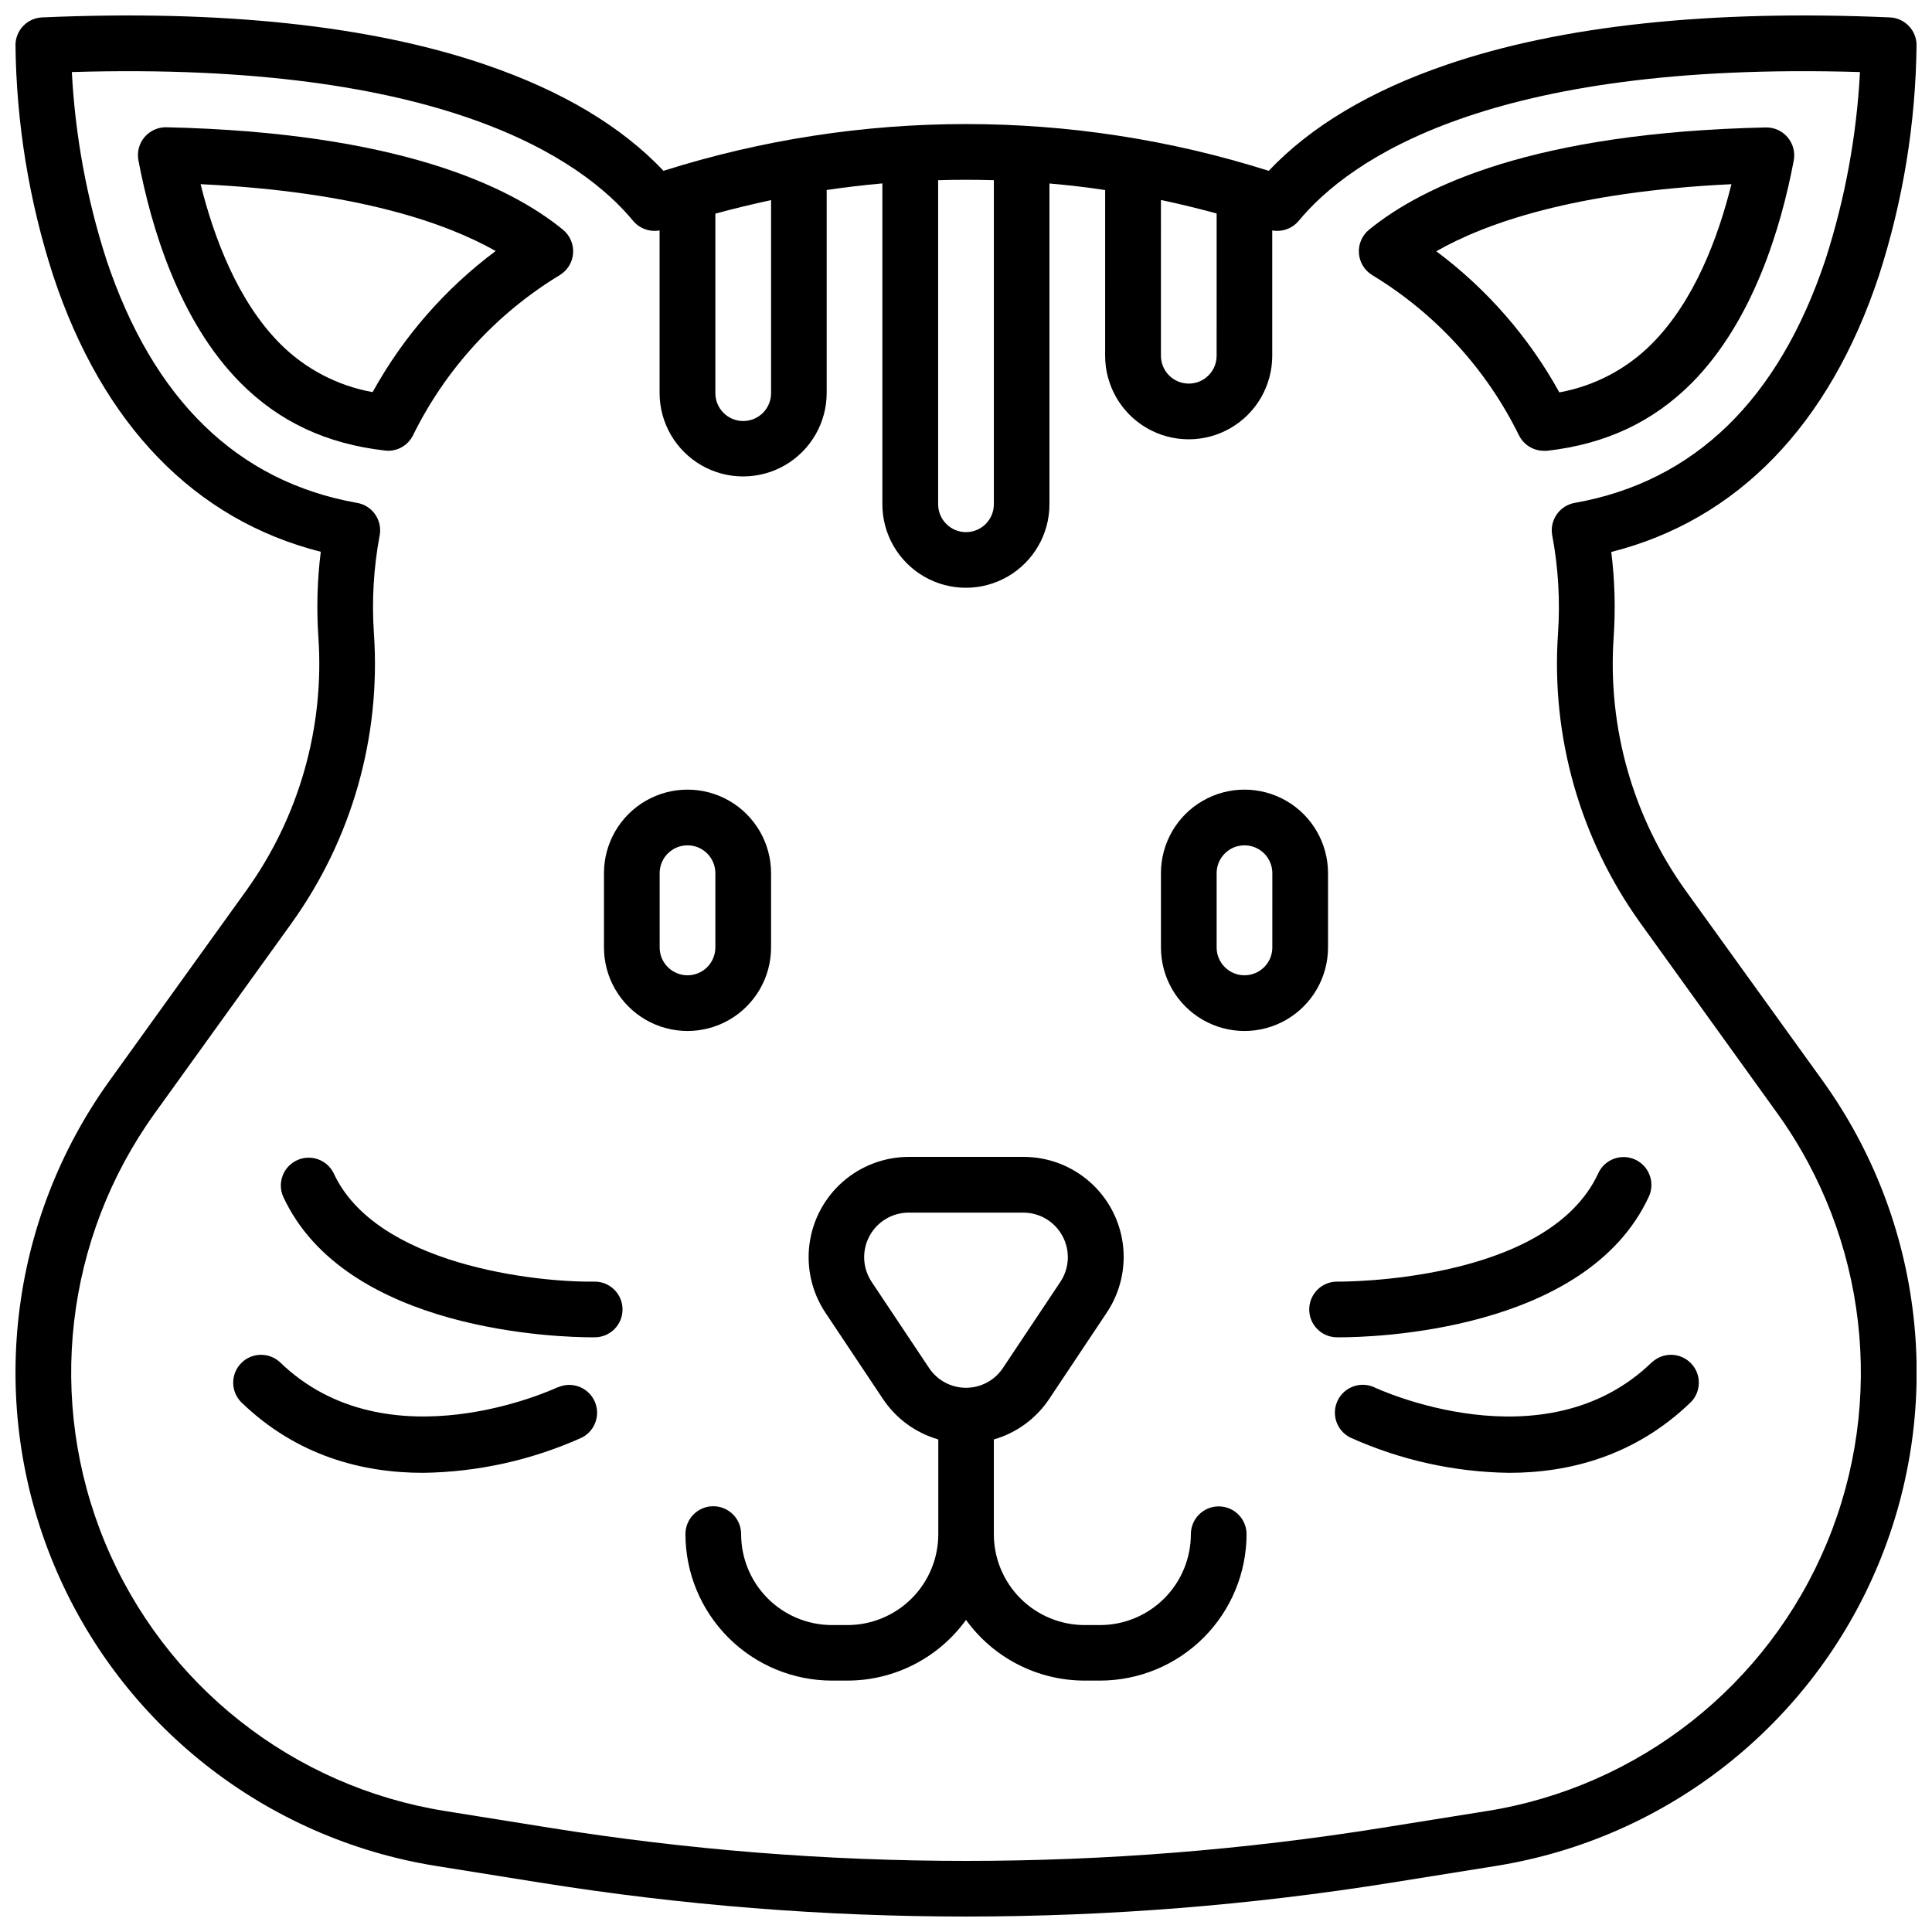
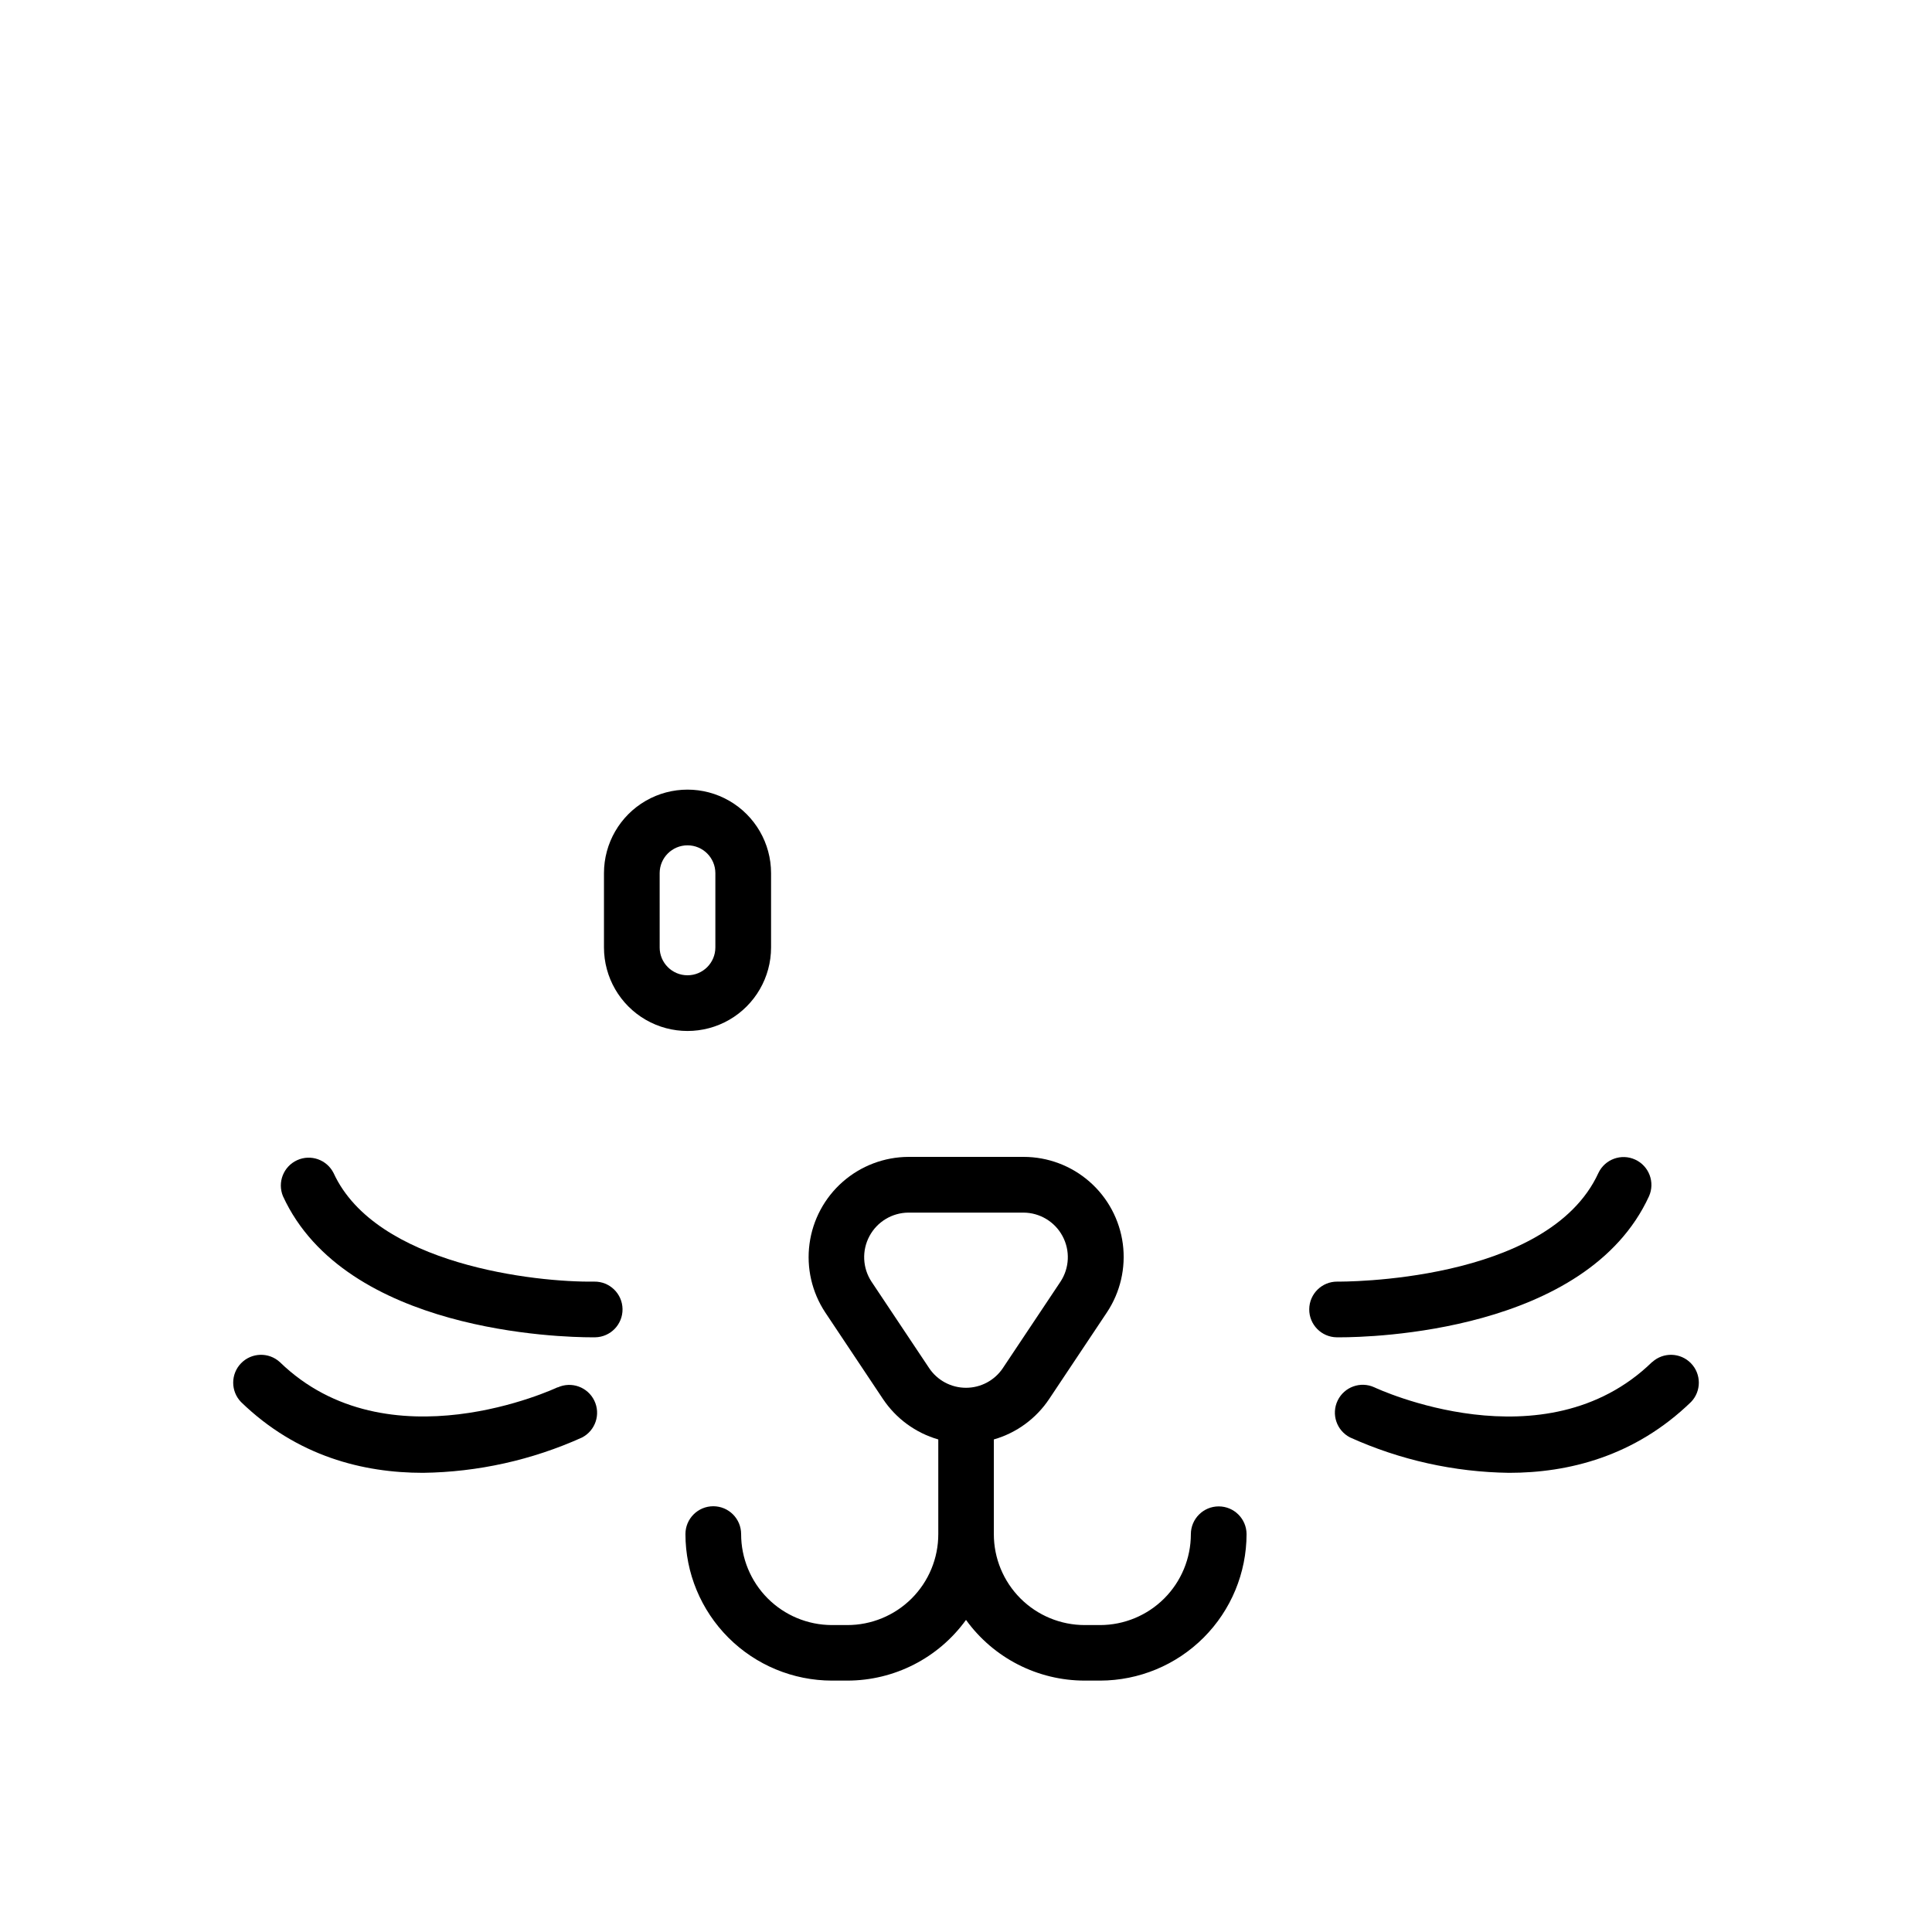
<svg xmlns="http://www.w3.org/2000/svg" width="800px" height="800px" version="1.1" viewBox="144 144 512 512">
  <defs>
    <clipPath id="a">
-       <path d="m148.09 148.09h503.81v503.81h-503.81z" />
-     </clipPath>
+       </clipPath>
  </defs>
  <g clip-path="url(#a)">
    <path d="m590.75 380.07c-13.996-19.48-20.758-43.23-19.117-67.16 0.516-7.547 0.305-15.125-0.629-22.633 33.398-8.461 57.828-33.645 70.938-73.258h-0.004c6.387-19.762 9.746-40.379 9.969-61.145-0.062-3.91-3.16-7.094-7.062-7.262-47.59-2.078-87.105 2.144-117.46 12.535-20.184 6.887-36.016 16.355-47.164 28.121-52.188-16.523-108.21-16.523-160.39 0-11.148-11.809-26.98-21.227-47.164-28.121-30.395-10.391-69.91-14.613-117.5-12.535-3.91 0.164-7.008 3.352-7.066 7.262 0.227 20.75 3.586 41.348 9.969 61.094 13.105 39.617 37.539 64.797 70.938 73.258v0.004c-0.938 7.504-1.148 15.082-0.633 22.629 1.641 23.93-5.121 47.684-19.117 67.16l-36.203 50.34c-26.836 37.289-32.434 85.82-14.789 128.24 17.648 42.418 56.016 72.66 101.38 79.91l27.66 4.43v-0.004c37.27 5.965 74.953 8.965 112.7 8.965 37.754-0.004 75.445-3.004 112.73-8.973l27.66-4.43c45.367-7.246 83.734-37.488 101.38-79.906 17.645-42.418 12.047-90.953-14.793-128.24zm-139.09-183.07c4.945 1.043 9.867 2.238 14.762 3.582l-0.004 37.695c0 4.074-3.305 7.379-7.379 7.379-4.078 0-7.379-3.305-7.379-7.379zm-44.281-5.246v85.883c0 4.078-3.305 7.383-7.379 7.383-4.078 0-7.383-3.305-7.383-7.383v-85.883c4.922-0.145 9.84-0.145 14.762 0zm-73.801 8.855c4.879-1.312 9.801-2.508 14.762-3.582v51.168c0 4.078-3.305 7.383-7.383 7.383-4.074 0-7.379-3.305-7.379-7.383zm204.48 423.33-27.66 4.43c-73.133 11.719-147.66 11.719-220.79 0l-27.66-4.43c-40.305-6.449-74.387-33.32-90.062-71.008-15.676-37.688-10.699-80.809 13.145-113.93l36.203-50.301v-0.004c15.996-22.258 23.727-49.402 21.863-76.75-0.605-8.727-0.094-17.492 1.523-26.086 0.355-1.938-0.078-3.934-1.203-5.547-1.125-1.613-2.852-2.711-4.789-3.043-31.695-5.617-54.062-27.336-66.461-64.531h0.004c-5.18-16.086-8.25-32.773-9.133-49.645 98.34-2.953 135.35 23.242 148.73 39.418 1.711 2.055 4.398 3.031 7.027 2.551v43.059c0 7.91 4.219 15.219 11.07 19.176 6.848 3.953 15.289 3.953 22.141 0 6.848-3.957 11.07-11.266 11.07-19.176v-53.773c4.922-0.727 9.84-1.309 14.762-1.742v85.02l-0.004-0.004c0 7.91 4.219 15.219 11.07 19.176 6.852 3.953 15.289 3.953 22.141 0 6.852-3.957 11.07-11.266 11.07-19.176v-84.996c4.922 0.434 9.84 0.984 14.762 1.742l-0.004 43.914c0 7.91 4.223 15.219 11.07 19.176 6.852 3.953 15.293 3.953 22.141 0 6.852-3.957 11.07-11.266 11.07-19.176v-33.219c2.629 0.477 5.316-0.496 7.027-2.551 13.383-16.176 50.391-42.391 148.73-39.418-0.883 16.875-3.953 33.559-9.129 49.645-12.398 37.195-34.766 58.914-66.461 64.531-1.941 0.34-3.66 1.445-4.781 3.062-1.121 1.621-1.547 3.621-1.184 5.555 1.613 8.574 2.125 17.316 1.527 26.02-1.867 27.348 5.867 54.492 21.863 76.75l36.203 50.301v0.004c23.867 33.129 28.855 76.262 13.18 113.96s-49.777 64.586-90.102 71.027z" />
  </g>
-   <path d="m507.66 216.91c16.738 10.148 30.23 24.875 38.875 42.438 1.242 2.519 3.805 4.113 6.613 4.113 0.281 0.02 0.566 0.02 0.848 0 15.547-1.77 28.082-7.664 38.375-18.008 16.176-16.324 23.617-41.051 26.992-58.922 0.41-2.188-0.184-4.445-1.625-6.144-1.438-1.699-3.57-2.66-5.797-2.613-61.215 1.34-90.91 15.488-105.14 27.109-1.848 1.523-2.848 3.848-2.676 6.234 0.168 2.391 1.484 4.547 3.535 5.793zm95.184-24.098c-3.57 14.367-9.891 30.996-21 42.203-6.672 6.75-15.262 11.277-24.602 12.969-8.082-14.645-19.203-27.395-32.609-37.395 12.91-7.387 36.527-15.793 78.207-17.777z" />
-   <path d="m246.85 263.46c2.809 0 5.371-1.594 6.613-4.113 8.645-17.566 22.133-32.293 38.879-42.438 2.047-1.246 3.363-3.402 3.535-5.793 0.168-2.387-0.828-4.711-2.68-6.234-14.18-11.621-43.926-25.77-105.1-27.156-2.227-0.047-4.352 0.91-5.793 2.609-1.438 1.695-2.035 3.949-1.625 6.137 3.387 17.871 10.824 42.598 26.992 58.922 10.254 10.344 22.801 16.234 38.375 18.008 0.266 0.039 0.535 0.059 0.805 0.059zm-28.691-28.445c-11.109-11.207-17.43-27.879-21-42.203 41.684 1.969 65.297 10.41 78.199 17.711-13.41 10-24.527 22.746-32.609 37.391-9.328-1.672-17.914-6.176-24.59-12.898z" />
-   <path d="m495.94 375.4c0-7.91-4.219-15.219-11.07-19.176-6.848-3.953-15.289-3.953-22.137 0-6.852 3.957-11.07 11.266-11.07 19.176v19.68c0 7.91 4.219 15.219 11.07 19.176 6.848 3.953 15.289 3.953 22.137 0 6.852-3.957 11.07-11.266 11.07-19.176zm-14.762 19.68h0.004c0 4.078-3.305 7.379-7.383 7.379-4.074 0-7.379-3.301-7.379-7.379v-19.68c0-4.074 3.305-7.379 7.379-7.379 4.078 0 7.383 3.305 7.383 7.379z" />
  <path d="m348.34 395.08v-19.68c0-7.91-4.223-15.219-11.07-19.176-6.852-3.953-15.293-3.953-22.141 0-6.852 3.957-11.07 11.266-11.07 19.176v19.68c0 7.91 4.219 15.219 11.07 19.176 6.848 3.953 15.289 3.953 22.141 0 6.848-3.957 11.07-11.266 11.07-19.176zm-29.52 0-0.004-19.68c0-4.074 3.305-7.379 7.383-7.379 4.074 0 7.379 3.305 7.379 7.379v19.68c0 4.078-3.305 7.379-7.379 7.379-4.078 0-7.383-3.301-7.383-7.379z" />
  <path d="m466.97 543.21c-4.074 0-7.379 3.305-7.379 7.379-0.004 6.379-2.543 12.5-7.051 17.012-4.512 4.512-10.629 7.051-17.008 7.059h-4.043c-6.398 0.004-12.531-2.535-17.055-7.055-4.523-4.523-7.059-10.66-7.055-17.055v-25.082c6.012-1.73 11.215-5.539 14.68-10.746l15.273-22.906c3.566-5.352 5.066-11.816 4.227-18.191-0.844-6.371-3.977-12.223-8.812-16.461-4.836-4.238-11.047-6.578-17.477-6.578h-30.504c-6.422 0.023-12.617 2.371-17.441 6.609-4.824 4.238-7.949 10.078-8.797 16.445-0.852 6.363 0.633 12.82 4.176 18.176l15.273 22.906c3.469 5.207 8.672 9.016 14.68 10.746v25.082c0.008 6.402-2.535 12.543-7.066 17.066-4.531 4.523-10.676 7.059-17.078 7.043h-4.086c-6.379-0.02-12.492-2.566-16.996-7.086-4.5-4.523-7.027-10.645-7.023-17.023 0-4.074-3.305-7.379-7.379-7.379-4.074 0-7.379 3.305-7.379 7.379 0.008 10.293 4.102 20.16 11.379 27.441 7.277 7.277 17.145 11.375 27.438 11.387h4.047c12.469 0.008 24.184-5.977 31.488-16.086 7.301 10.109 19.016 16.094 31.488 16.086h4.082c10.285-0.023 20.145-4.121 27.414-11.402 7.266-7.277 11.355-17.141 11.367-27.426-0.023-4.059-3.32-7.34-7.383-7.34zm-76.754-36.672-15.27-22.898c-2.371-3.617-2.574-8.234-0.535-12.047 2.035-3.812 5.996-6.203 10.316-6.238h30.504c4.328 0.02 8.301 2.406 10.348 6.223 2.051 3.812 1.848 8.441-0.527 12.062l-15.273 22.906h0.004c-2.184 3.269-5.852 5.231-9.781 5.231s-7.602-1.961-9.781-5.231z" />
  <path d="m499.13 498.4c8.012 0 65.309-1.289 81.879-37.391 1.637-3.691 0.004-8.016-3.668-9.703-3.668-1.688-8.016-0.109-9.746 3.543-13.43 29.293-68.535 28.793-69.078 28.793h-0.117c-4.074-0.035-7.406 3.242-7.438 7.32-0.035 4.074 3.242 7.406 7.32 7.438z" />
  <path d="m581.82 504.96c-28.535 27.738-72.953 7.008-73.613 6.691-3.652-1.668-7.965-0.113-9.711 3.5-1.746 3.613-0.289 7.957 3.285 9.785 13.25 5.988 27.594 9.18 42.133 9.379 15.684 0 33.289-4.309 48.215-18.766h0.004c2.769-2.863 2.766-7.41-0.012-10.27-2.773-2.859-7.316-3-10.262-0.32z" />
  <path d="m301.48 483.64c-15.43 0.234-57.898-4.418-69.078-28.773-1.781-3.551-6.055-5.055-9.668-3.402-3.613 1.656-5.266 5.871-3.742 9.543 16.57 36.094 73.867 37.391 81.879 37.391h0.848-0.004c4.078-0.066 7.328-3.422 7.262-7.496-0.062-4.078-3.422-7.328-7.496-7.262z" />
  <path d="m291.76 511.65c-0.441 0.215-44.961 21.105-73.613-6.691-2.945-2.68-7.488-2.539-10.266 0.32-2.773 2.859-2.777 7.406-0.008 10.27 14.898 14.453 32.473 18.766 48.215 18.766h0.004c14.531-0.191 28.871-3.375 42.125-9.348 3.57-1.828 5.031-6.176 3.281-9.785-1.746-3.613-6.059-5.168-9.707-3.5z" />
</svg>